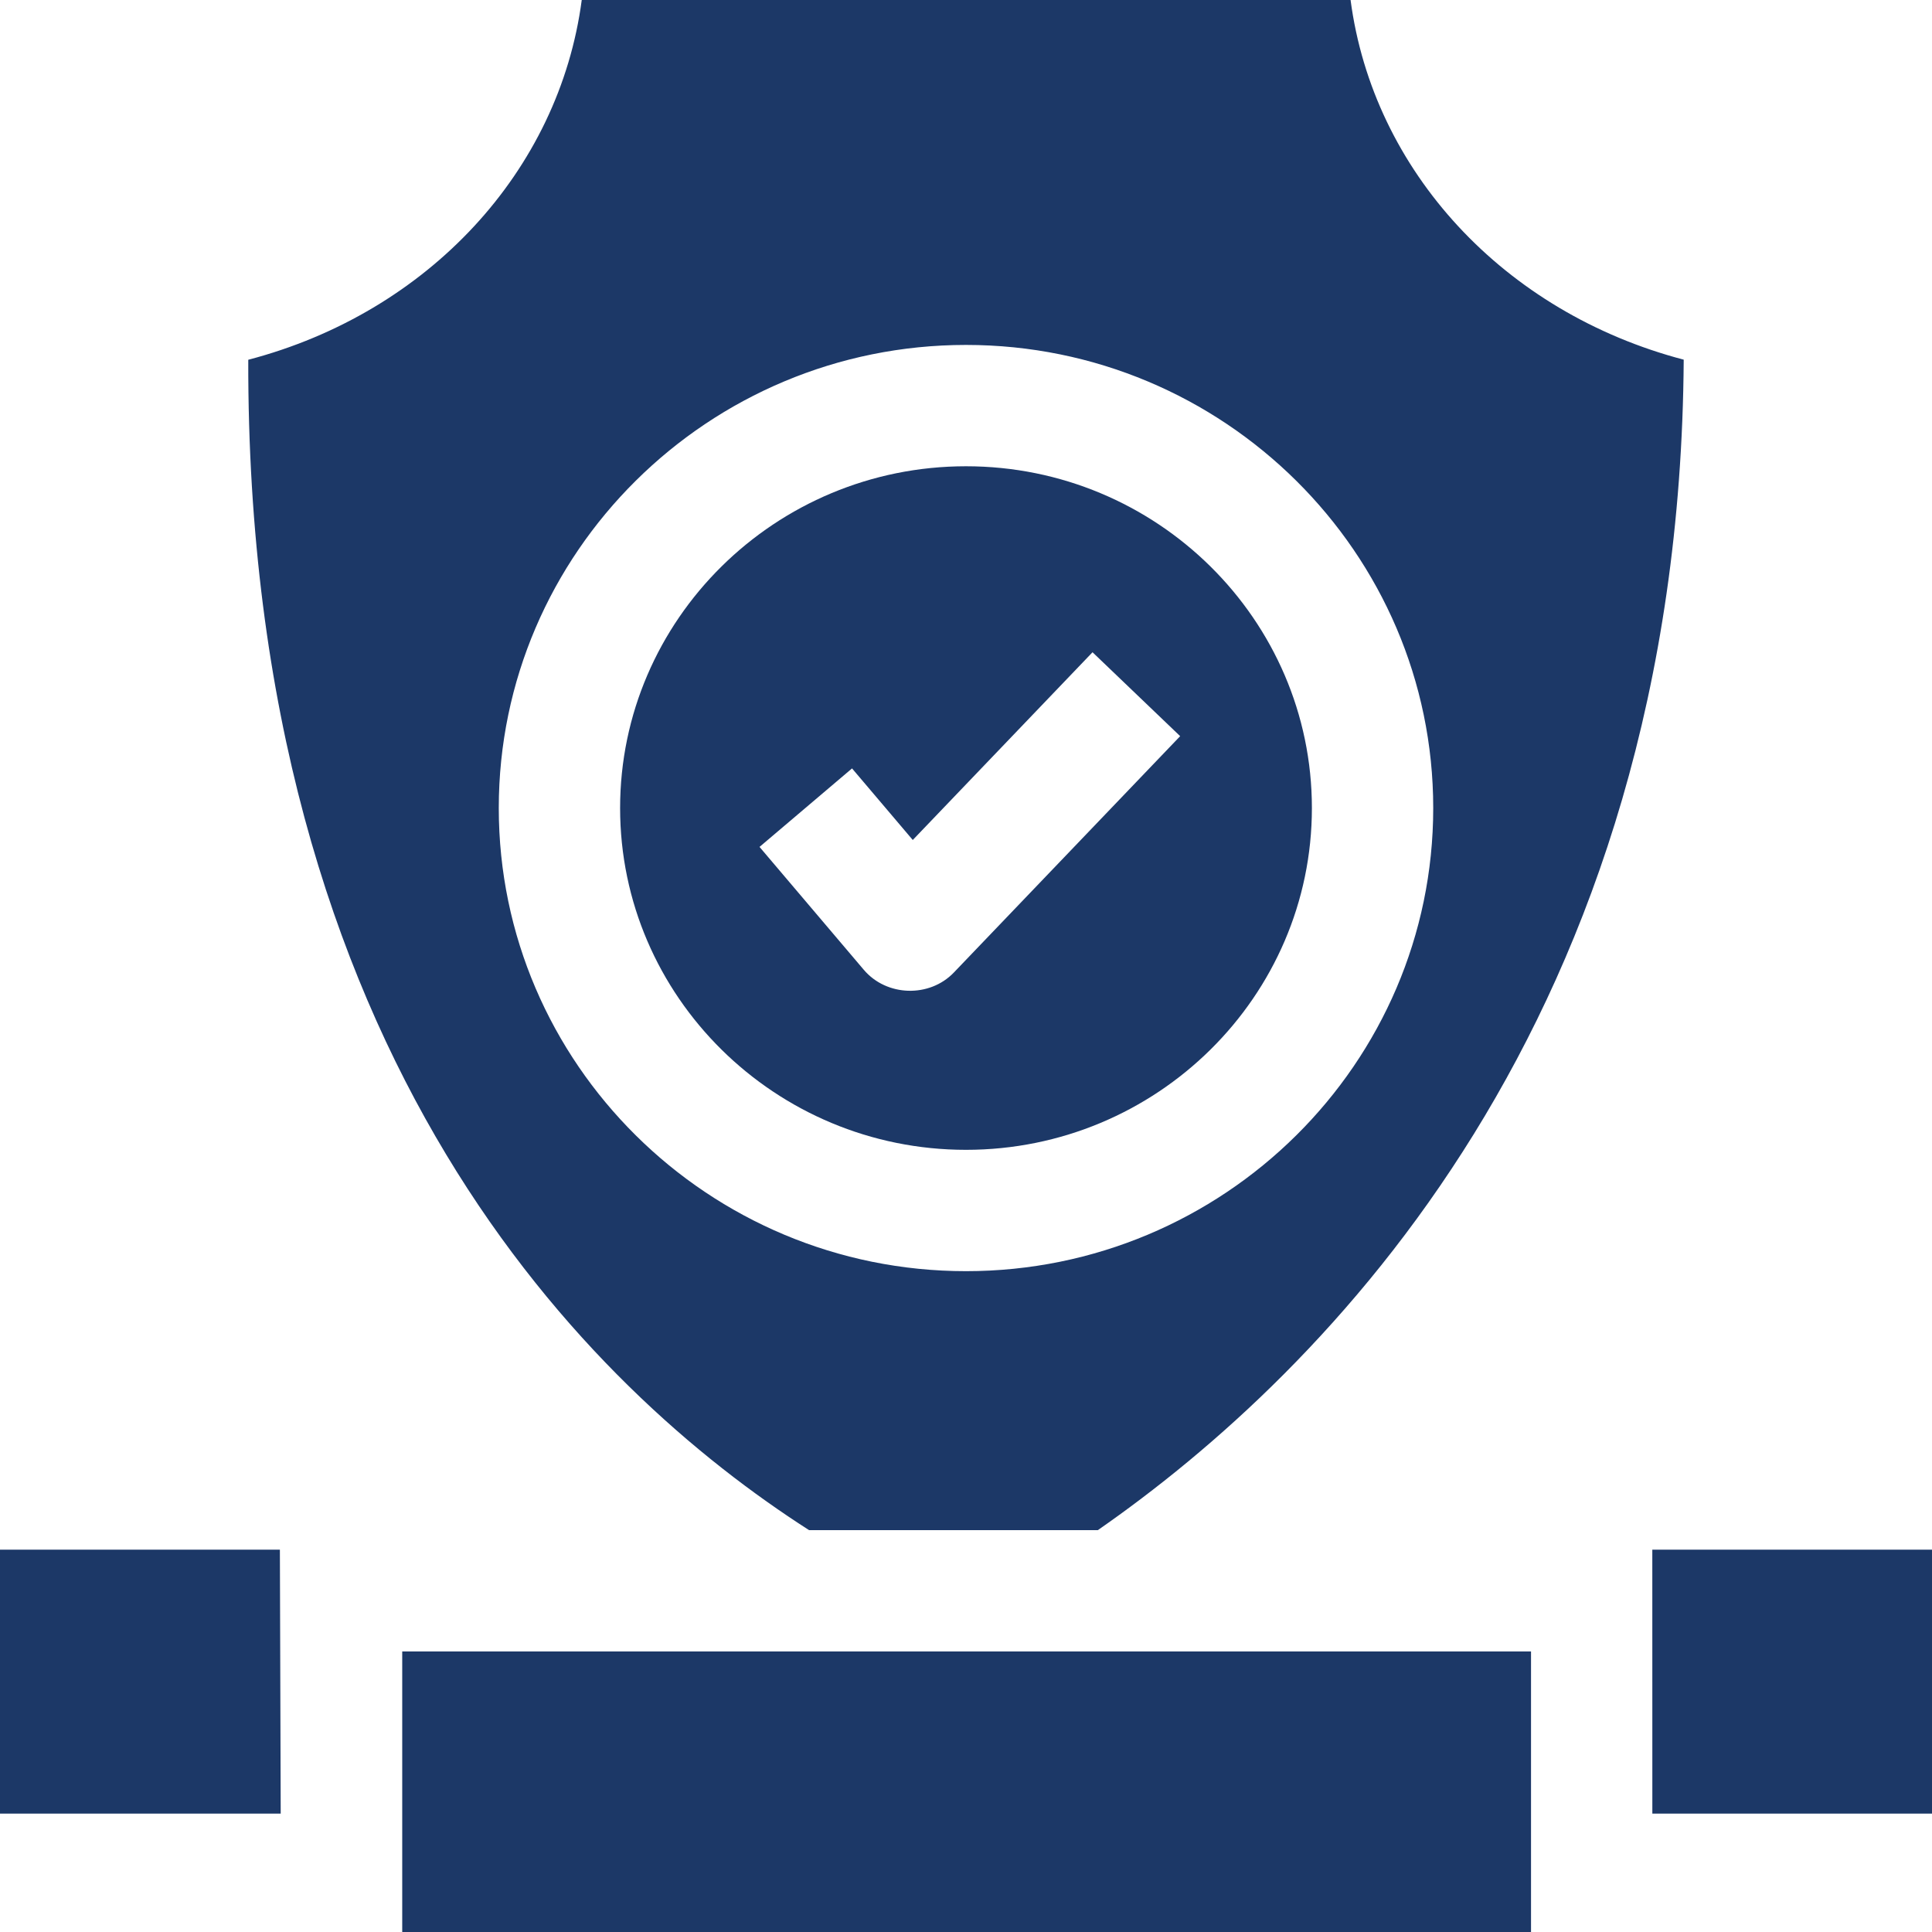
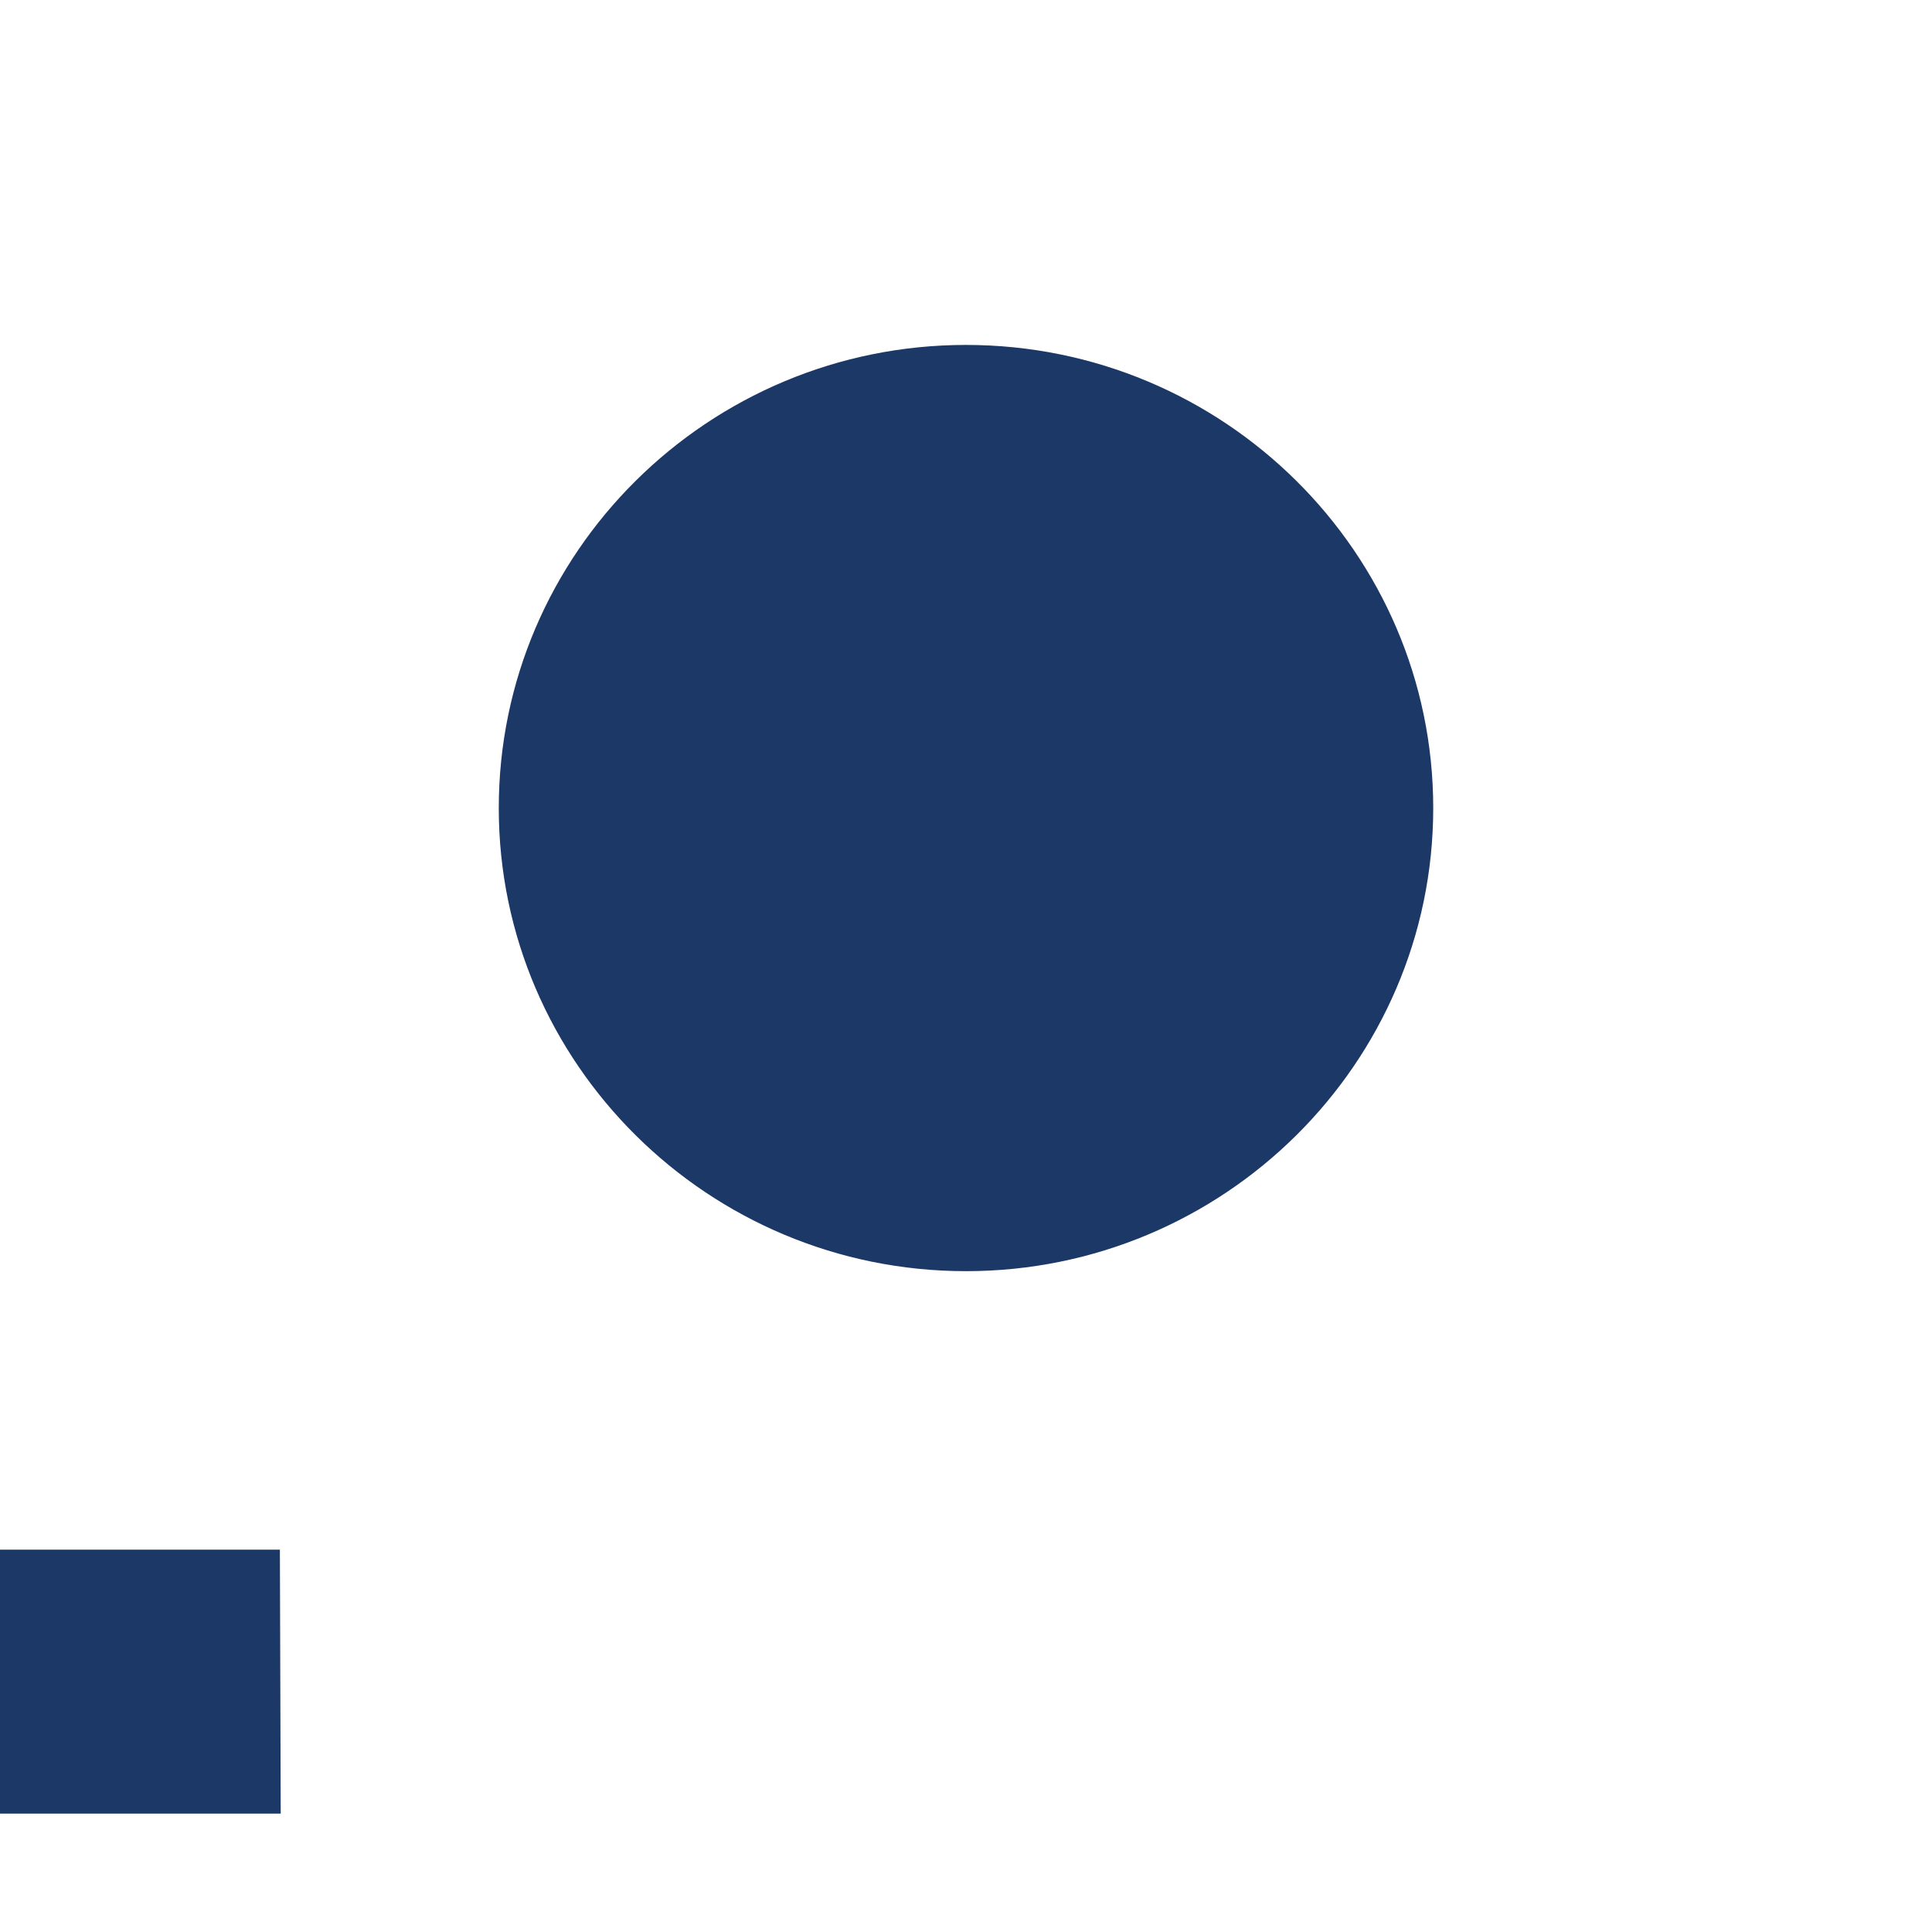
<svg xmlns="http://www.w3.org/2000/svg" id="Layer_1" viewBox="0 0 468 468">
  <g>
    <g>
      <path d="m234 112.945c-46.201 0-83.788 37.141-83.788 82.793s37.587 82.793 83.788 82.793 83.788-37.141 83.788-82.793-37.587-82.793-83.788-82.793zm-2.938 122.629c-5.891 6.155-16.297 5.855-21.819-.655l-25.259-29.766 22.41-19.016 14.712 17.337 43.543-45.476 21.229 20.326z" fill="#000000" style="fill: rgb(28, 56, 103);" />
-       <path d="m327.157 0h-186.238c-5.461 41.428-37.174 75.725-80.78 87.148-.385 169.209 82.876 249.547 135.84 283.503h69.963c54.739-38.059 140.874-123.372 141.914-283.525-43.567-11.443-75.241-45.721-80.699-87.126zm-93.157 307.923c-62.407 0-113.179-50.325-113.179-112.185s50.772-112.184 113.179-112.184 113.179 50.325 113.179 112.185-50.772 112.184-113.179 112.184z" fill="#000000" style="fill: rgb(28, 56, 103);" />
+       <path d="m327.157 0h-186.238h69.963c54.739-38.059 140.874-123.372 141.914-283.525-43.567-11.443-75.241-45.721-80.699-87.126zm-93.157 307.923c-62.407 0-113.179-50.325-113.179-112.185s50.772-112.184 113.179-112.184 113.179 50.325 113.179 112.185-50.772 112.184-113.179 112.184z" fill="#000000" style="fill: rgb(28, 56, 103);" />
    </g>
    <g id="XMLID_136_">
-       <path d="m97.433 468h273.435v-67.957h-273.435z" fill="#000000" style="fill: rgb(28, 56, 103);" />
-       <path d="m400.258 439.326h67.742v-63.941h-67.751z" fill="#000000" style="fill: rgb(28, 56, 103);" />
      <path d="m0 439.326h67.997l-.198-63.941h-67.799z" fill="#000000" style="fill: rgb(28, 56, 103);" />
    </g>
  </g>
</svg>